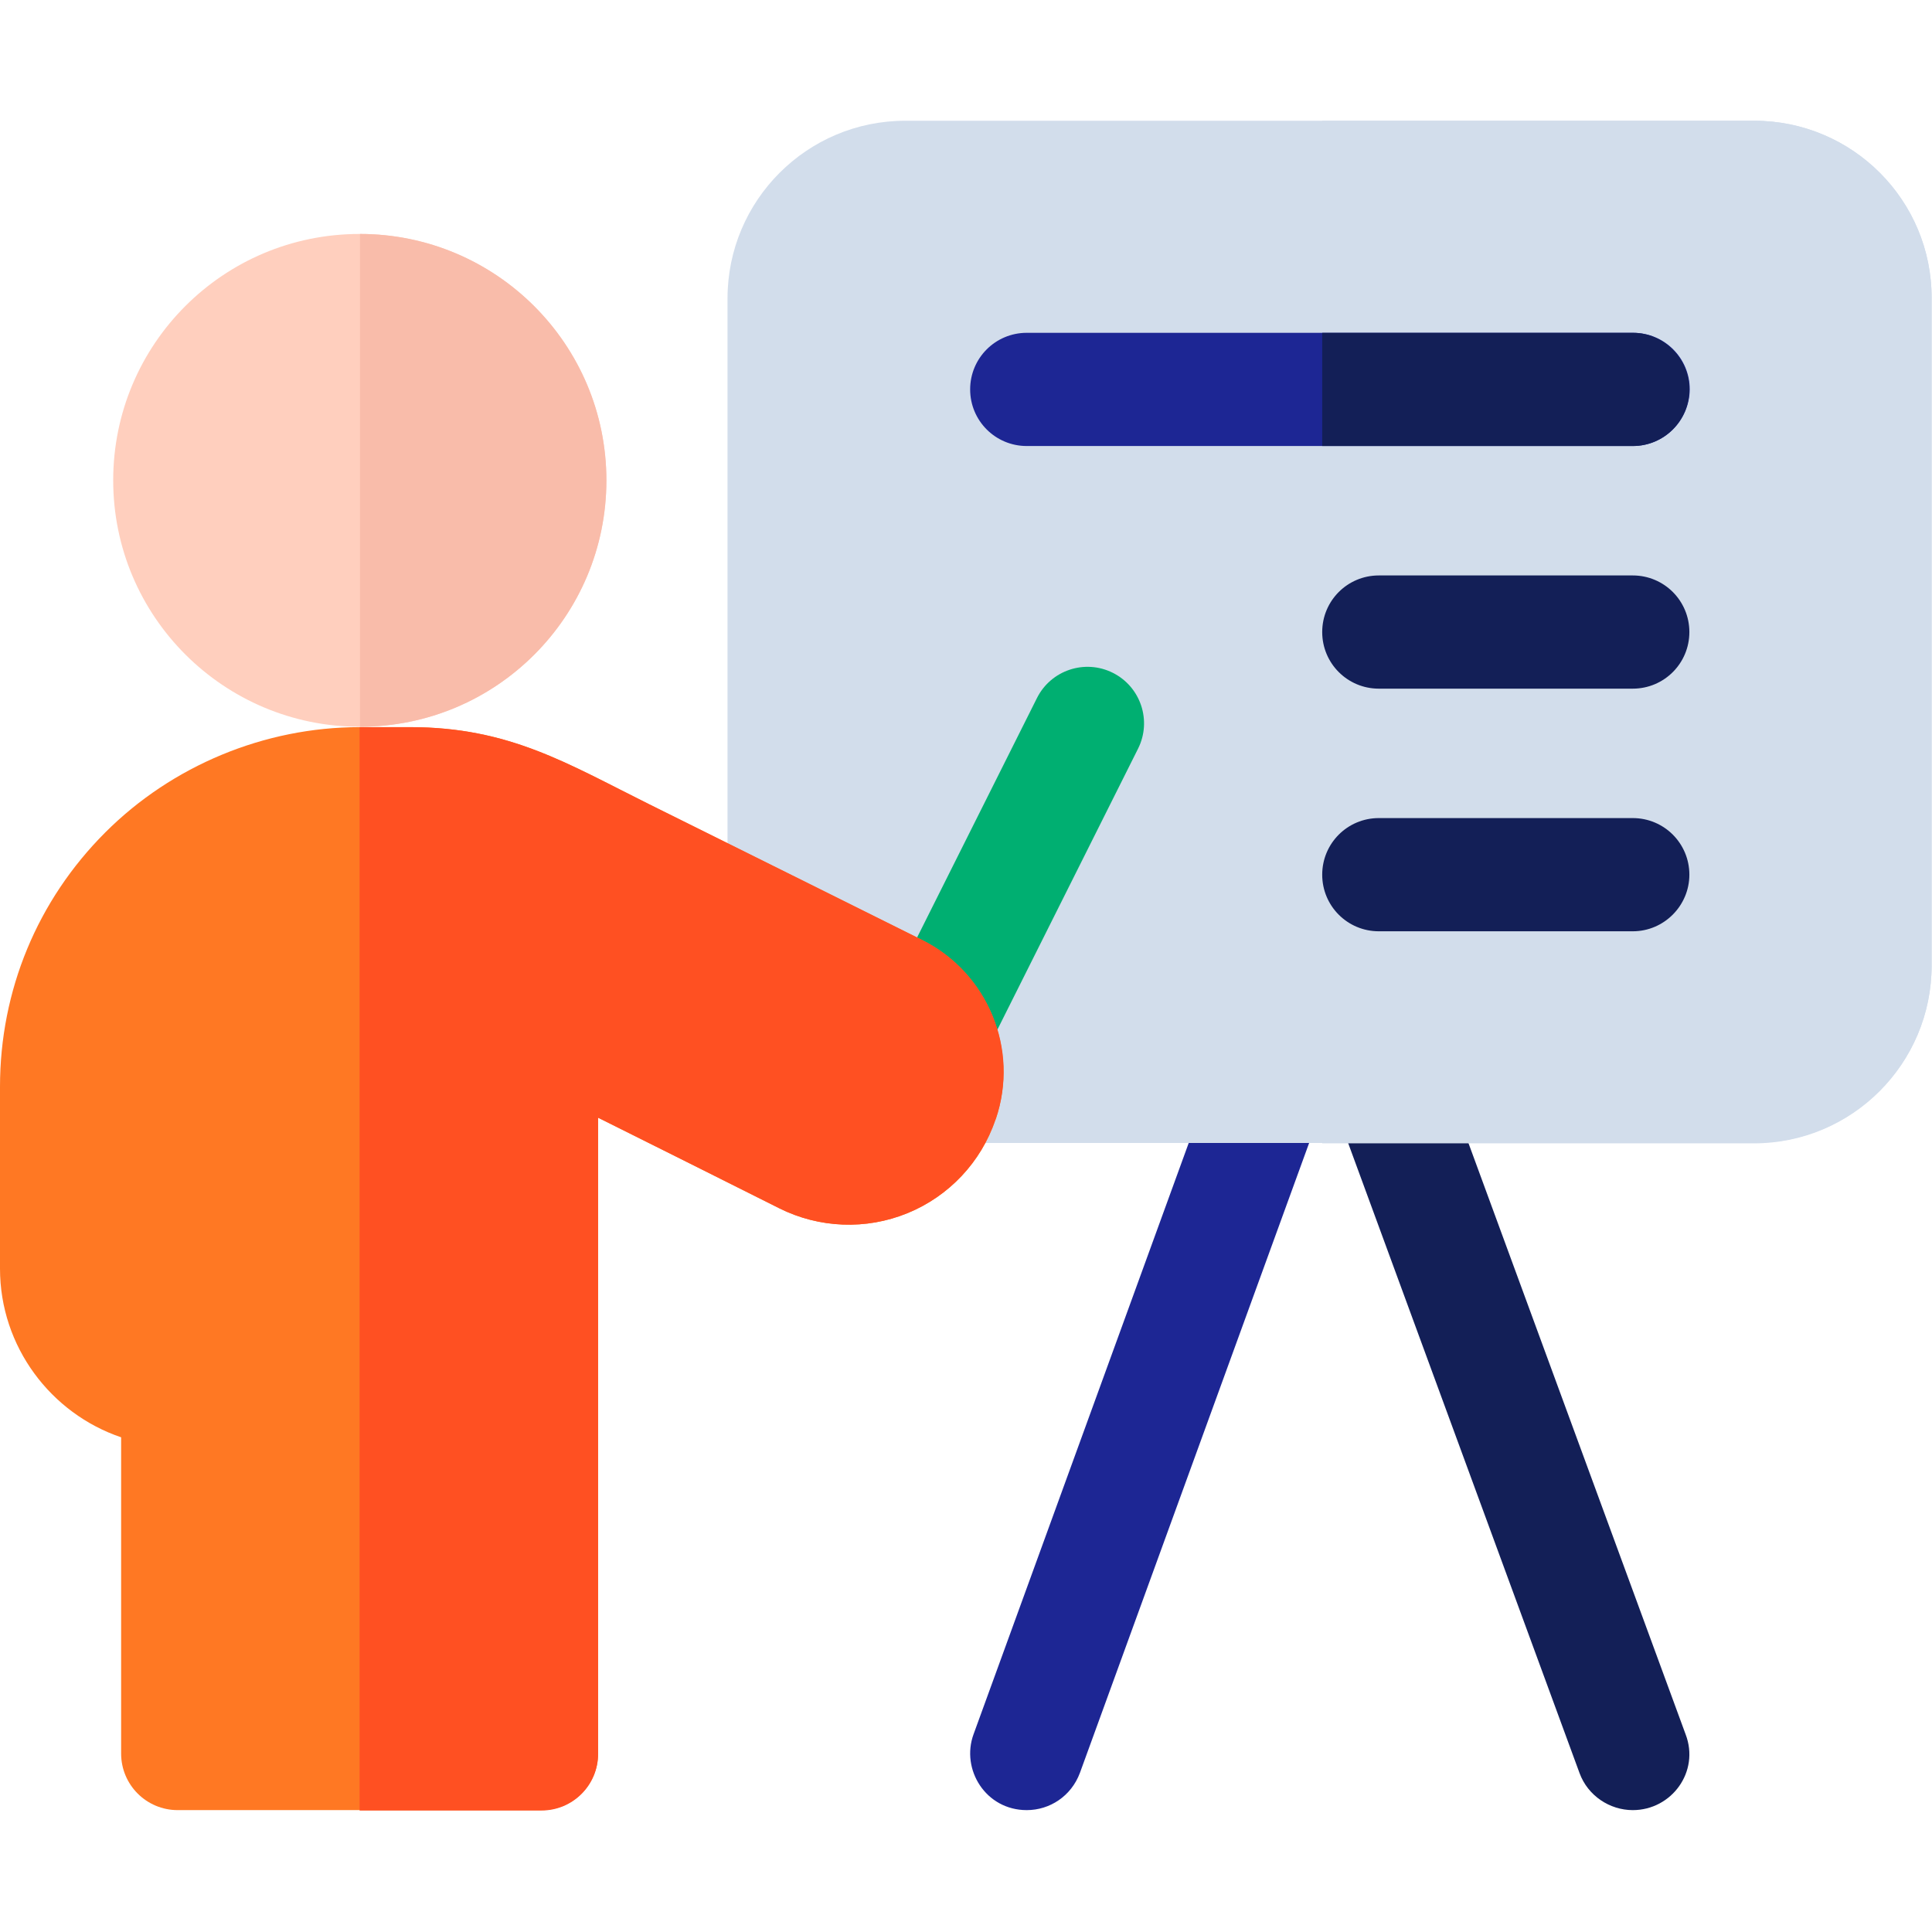
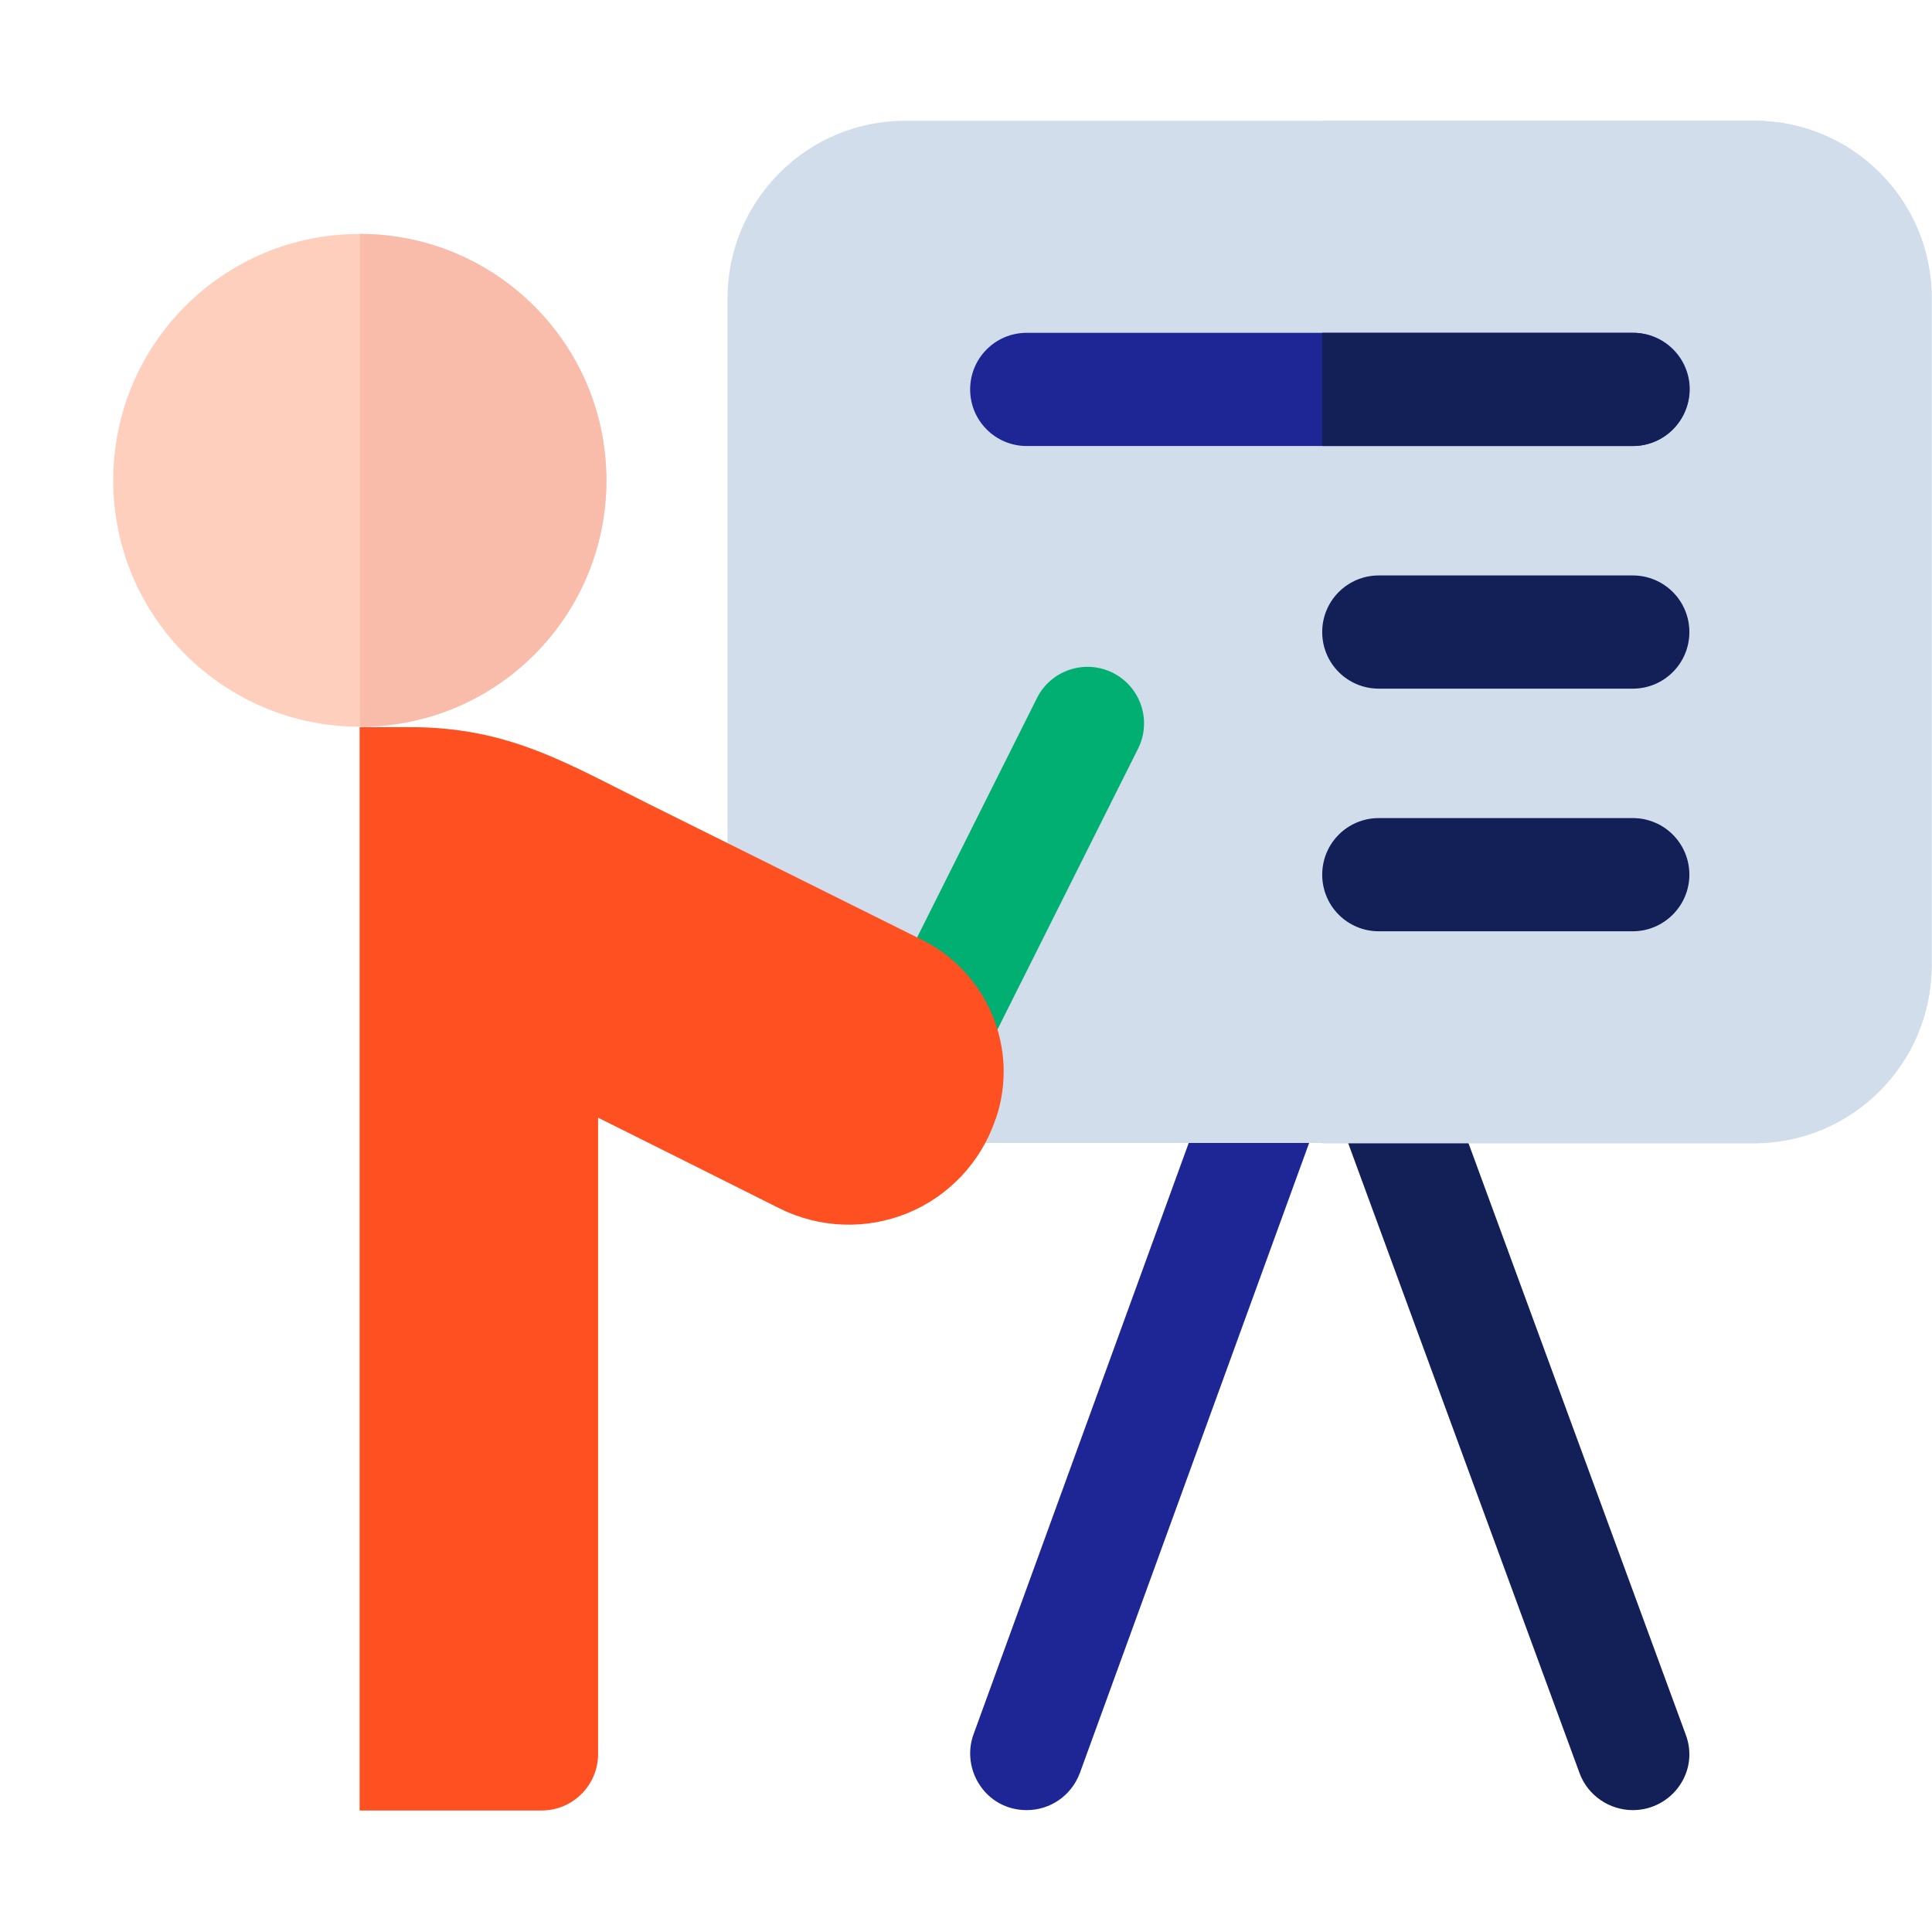
<svg xmlns="http://www.w3.org/2000/svg" version="1.1" id="Layer_1" x="0px" y="0px" viewBox="0 0 512 512" style="enable-background:new 0 0 512 512;" xml:space="preserve">
  <style type="text/css">
	.st0{fill:#1D2694;}
	.st1{fill:#131F57;}
	.st2{fill:#D2DDEB;}
	.st3{fill:#FFCFBE;}
	.st4{fill:#00AF71;}
	.st5{fill:#F9BCAA;}
	.st6{fill:#FF7823;}
	.st7{fill:#FF5022;}
</style>
  <path class="st0" d="M272.1,479.7c-10.9,0-17.5-10.8-14.1-20.1l64.3-176.7c2.8-7.8,11.4-11.8,19.2-9c7.8,2.8,11.8,11.4,9,19.2  l-64.3,176.7C283.9,476,278.2,479.7,272.1,479.7z" />
  <path class="st1" d="M432.7,479.7c-6.1,0-11.9-3.8-14.1-9.8l-64.9-176.7c-2.9-7.8,1.1-16.4,8.9-19.2c7.8-2.9,16.4,1.1,19.2,8.9  l64.9,176.7C450.5,469.5,443,479.7,432.7,479.7z" />
  <path class="st2" d="M464.9,32h-225c-26,0-47.1,21.1-47.1,47.1v176.7c0,26,21.1,47.1,47.1,47.1h224.9c26,0,47.1-21.1,47.1-47.1V79.1  C512,53.1,490.9,32,464.9,32z" />
  <path class="st2" d="M464.9,32H350.4v271h114.4c26,0,47.1-21.1,47.1-47.1V79.1C512,53.1,490.9,32,464.9,32z" />
  <path class="st3" d="M160.7,127.3c0,36.1-29.2,65.3-65.3,65.3S30,163.4,30,127.3S59.2,62,95.3,62S160.7,91.2,160.7,127.3z" />
  <path class="st4" d="M241.3,285.4c-7.4-3.7-10.4-12.7-6.7-20.1l40.2-80.3c3.7-7.4,12.7-10.4,20.1-6.7s10.4,12.7,6.7,20.1l-40.2,80.3  C257.7,286.1,248.7,289.1,241.3,285.4z" />
  <path class="st5" d="M160.7,127.3c0,36.1-29.2,65.3-65.3,65.3V62C131.4,62,160.7,91.2,160.7,127.3z" />
  <path class="st0" d="M432.7,118.2H272.1c-8.3,0-15-6.7-15-15s6.7-15,15-15h160.7c8.3,0,15,6.7,15,15  C447.7,111.5,441,118.2,432.7,118.2z" />
  <g>
    <path class="st1" d="M432.7,182.5h-67.3c-8.3,0-15-6.7-15-15s6.7-15,15-15h67.3c8.3,0,15,6.7,15,15S441,182.5,432.7,182.5z" />
    <path class="st1" d="M432.7,246.8h-67.3c-8.3,0-15-6.7-15-15s6.7-15,15-15h67.3c8.3,0,15,6.7,15,15   C447.7,240,441,246.8,432.7,246.8z" />
    <path class="st1" d="M432.7,88.2h-82.3v30h82.3c8.3,0,15-6.7,15-15C447.7,95,441,88.2,432.7,88.2z" />
  </g>
-   <path class="st6" d="M143.5,479.7H47.1c-8.3,0-15-6.7-15-15v-83.8C13.5,374.6,0,356.9,0,336.2V288c0-25.5,9.9-49.4,27.9-67.4  c17.7-17.7,42.2-27.9,67.4-27.9h13.3c26.3,0,41.7,9.6,63.3,20.4c23.8,11.8,53.5,26.6,72.4,36c17.5,8.7,25.8,29,19.6,47.5  c0,0.1,0,0.1-0.1,0.2c-3.8,11.2-12.3,20.2-23.3,24.7s-23.4,4-34-1.3c-15.1-7.6-33.8-16.9-48-24v168.5  C158.5,473,151.8,479.7,143.5,479.7z" />
  <path class="st7" d="M244.4,249.1c-18.9-9.4-48.6-24.2-72.4-36c-21.6-10.7-37-20.4-63.3-20.4H95.3l0,0v287.1h48.2  c8.3,0,15-6.7,15-15V296.2c14.2,7.1,32.9,16.4,48,24c10.6,5.3,23,5.8,34,1.3s19.5-13.6,23.3-24.8c0-0.1,0-0.1,0.1-0.2  C270.2,278.1,261.8,257.8,244.4,249.1z" />
</svg>